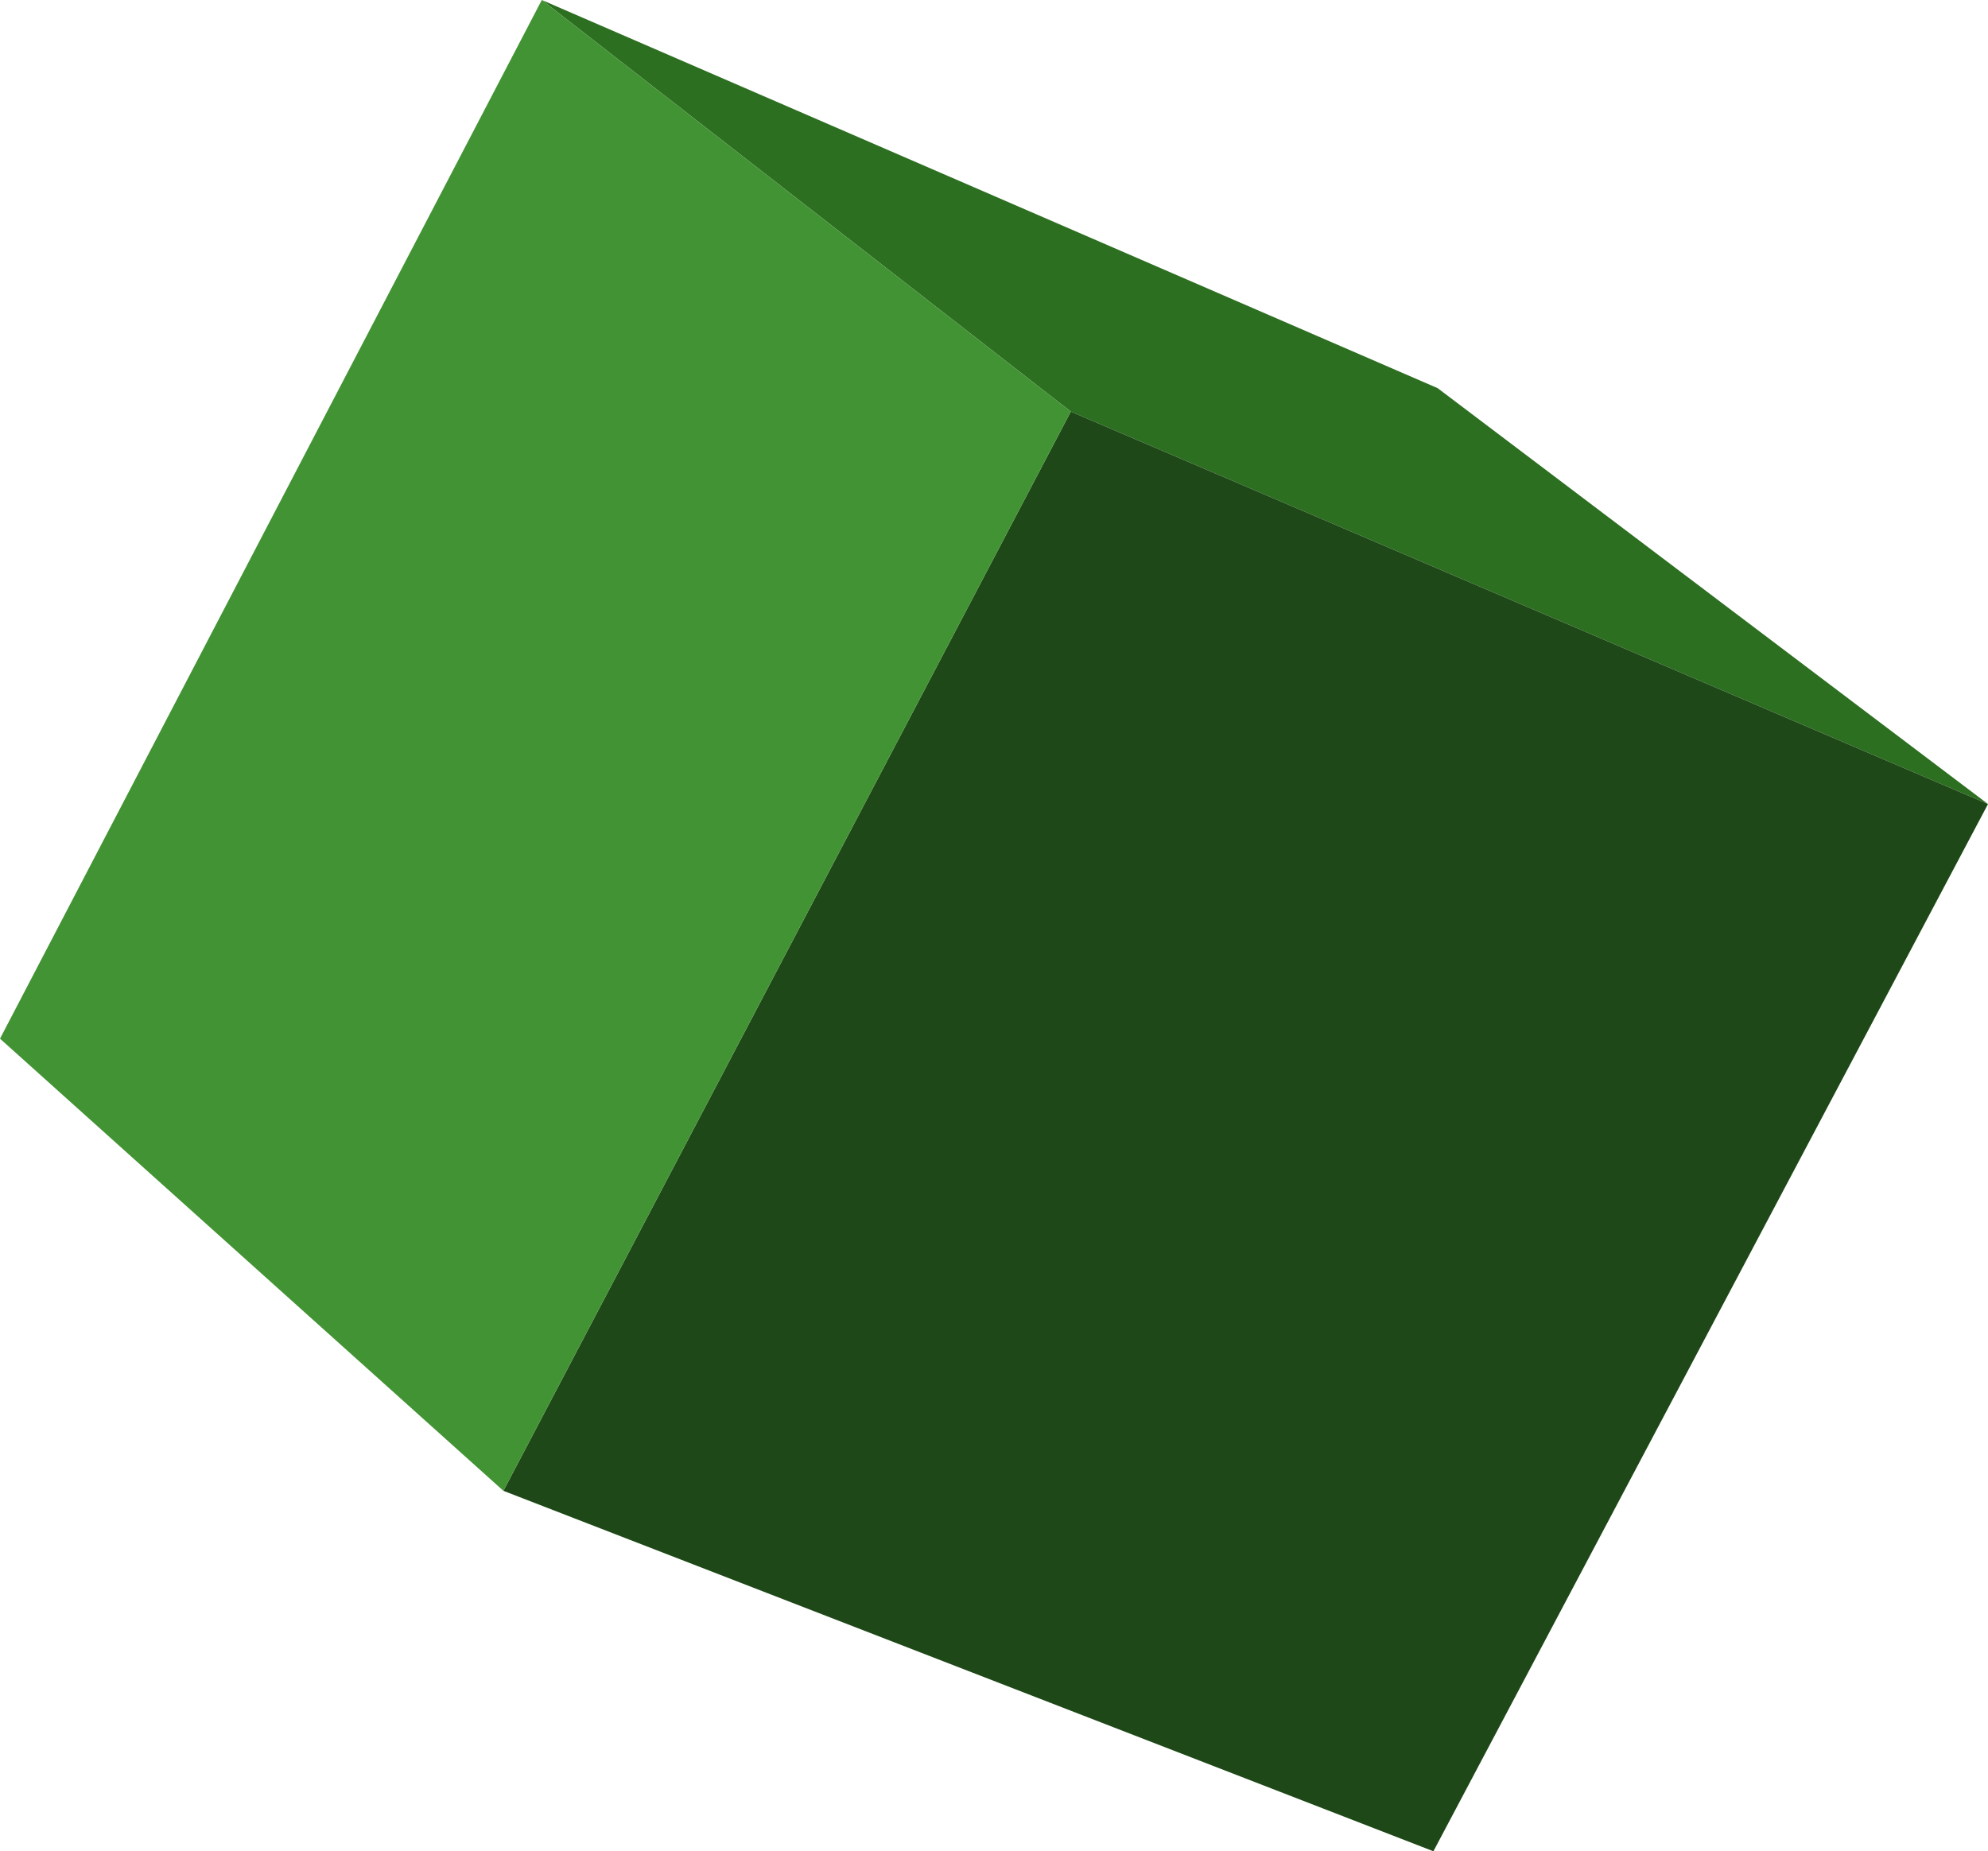
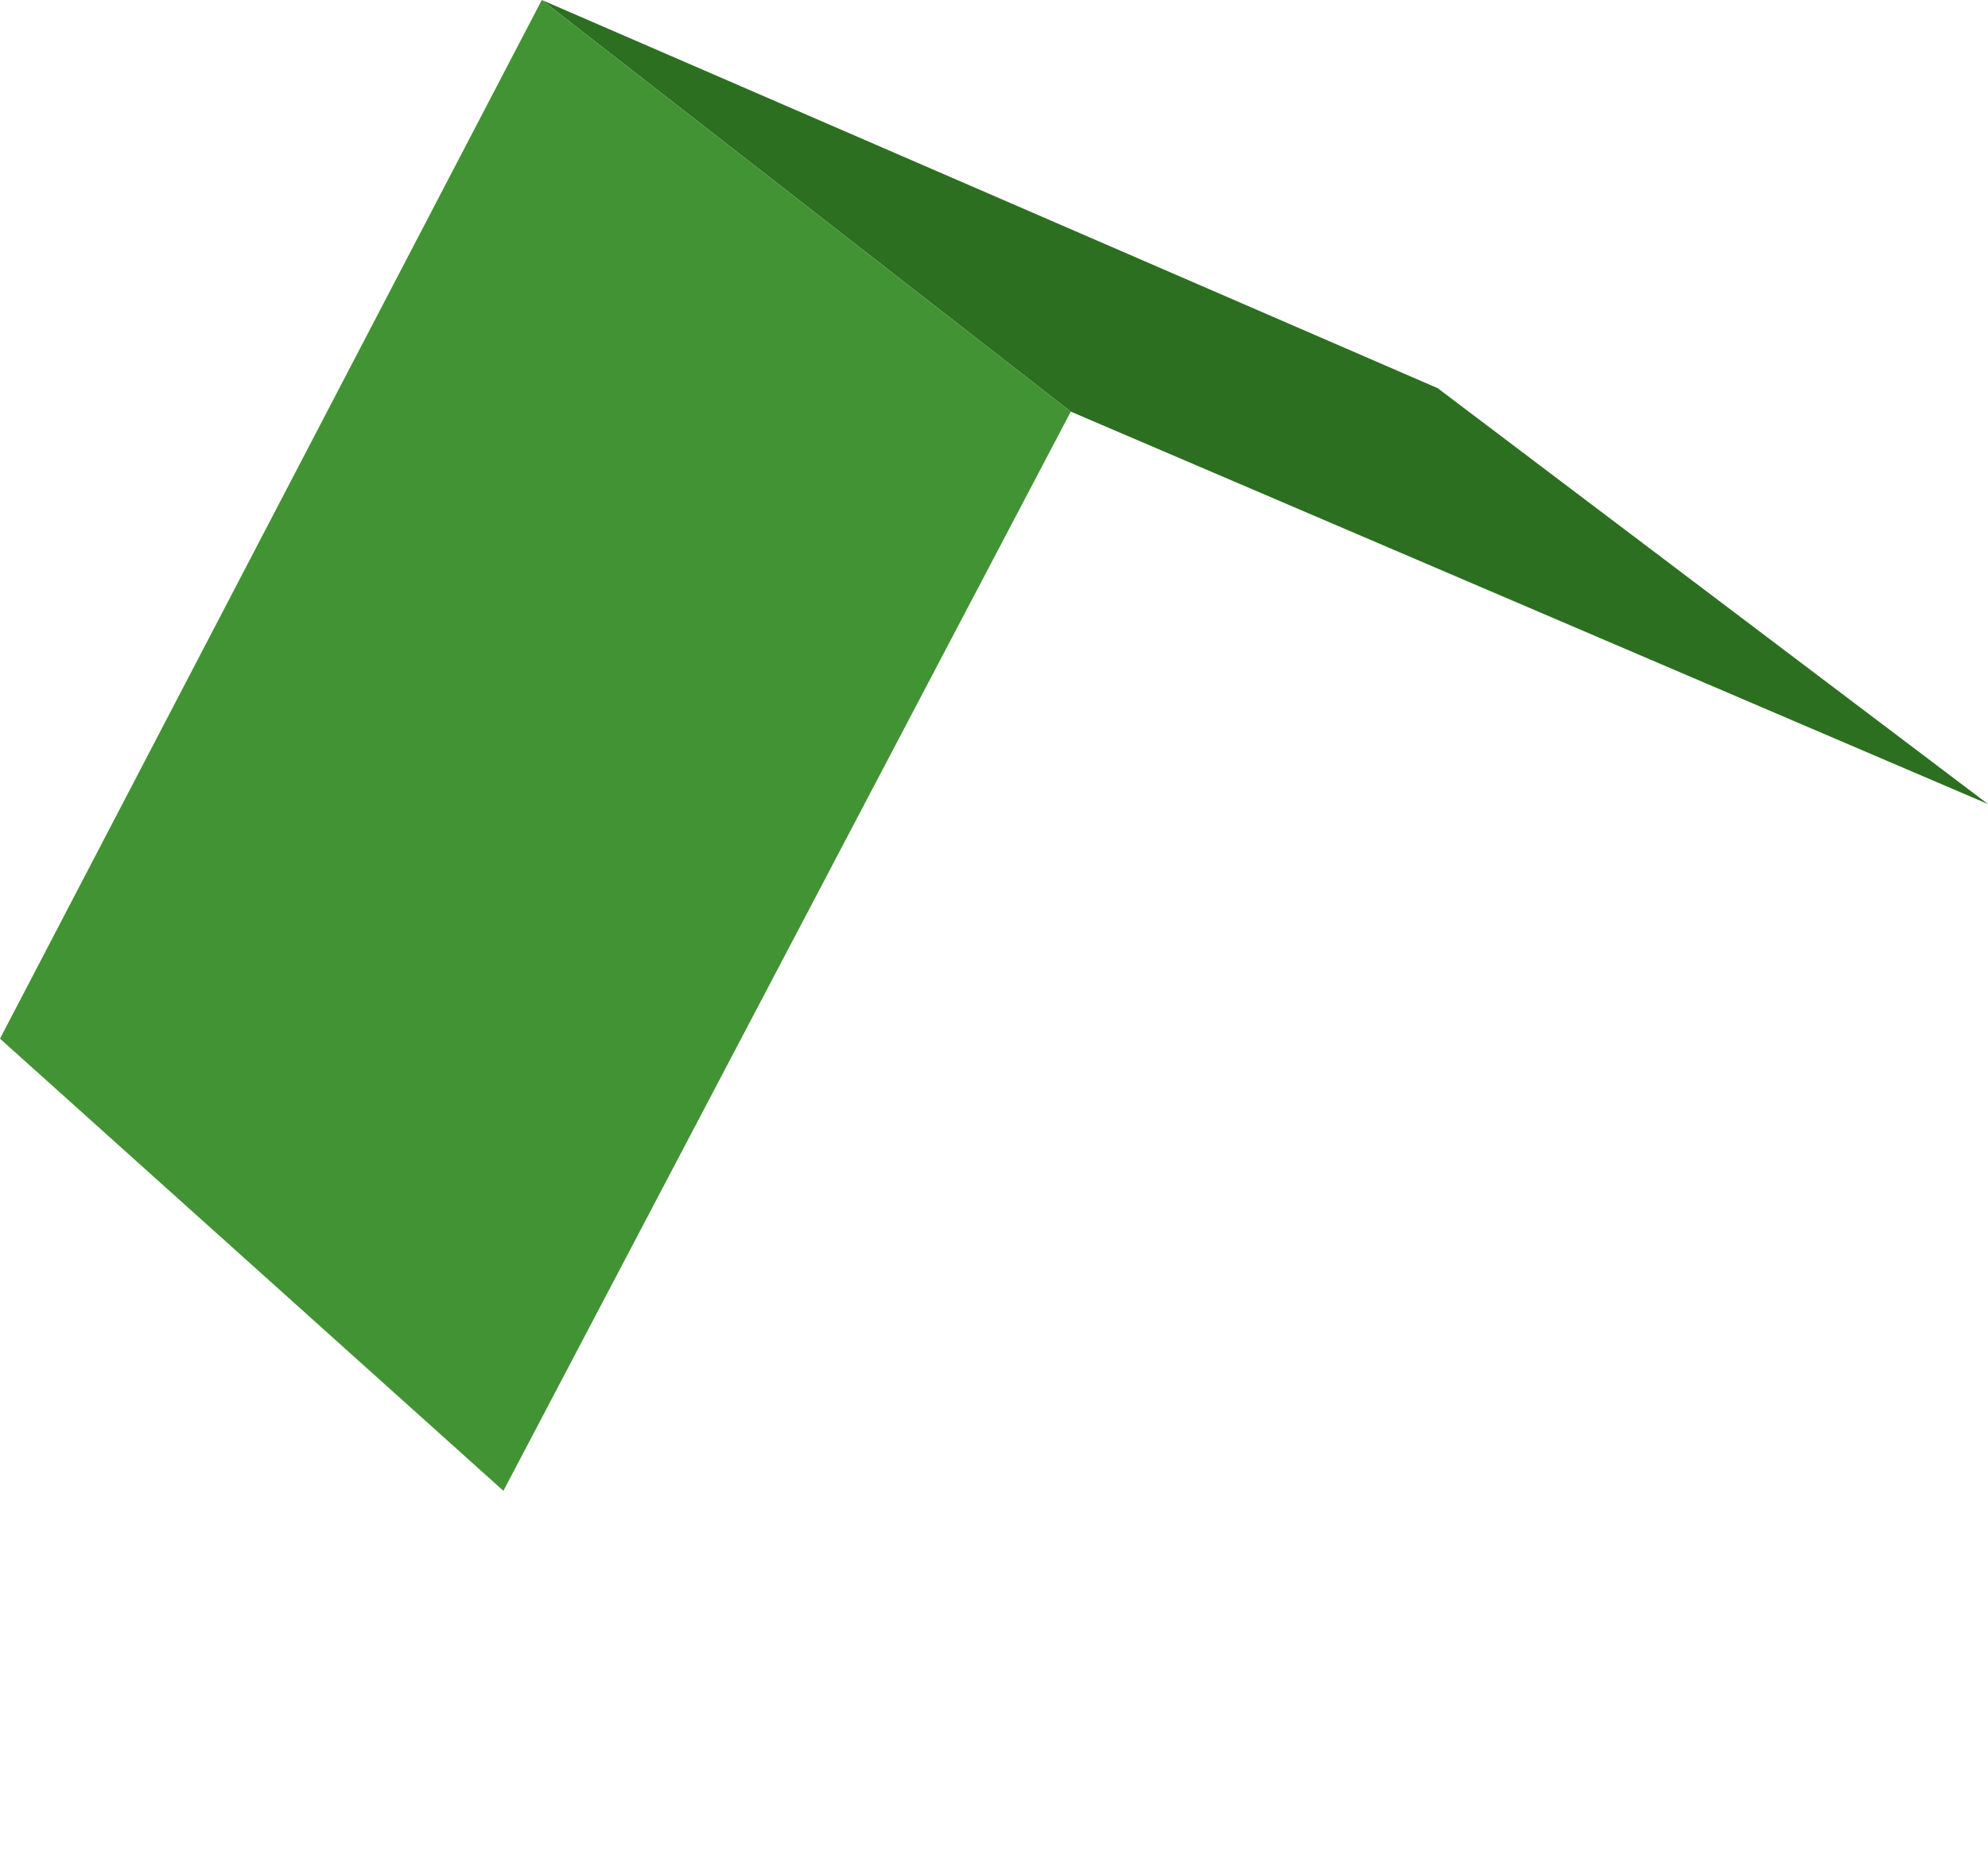
<svg xmlns="http://www.w3.org/2000/svg" height="43.4px" width="46.6px">
  <g transform="matrix(1.0, 0.0, 0.0, 1.0, 23.3, 21.7)">
    <path d="M-10.6 -21.7 L10.4 -12.6 23.3 -2.85 1.8 -12.05 -10.6 -21.7" fill="#2d6f21" fill-rule="evenodd" stroke="none" />
-     <path d="M23.3 -2.85 L10.3 21.7 -11.5 13.25 1.8 -12.05 23.3 -2.85" fill="#1e4817" fill-rule="evenodd" stroke="none" />
    <path d="M-11.5 13.25 L-23.3 2.65 -10.6 -21.7 1.8 -12.05 -11.5 13.25" fill="#429333" fill-rule="evenodd" stroke="none" />
  </g>
</svg>